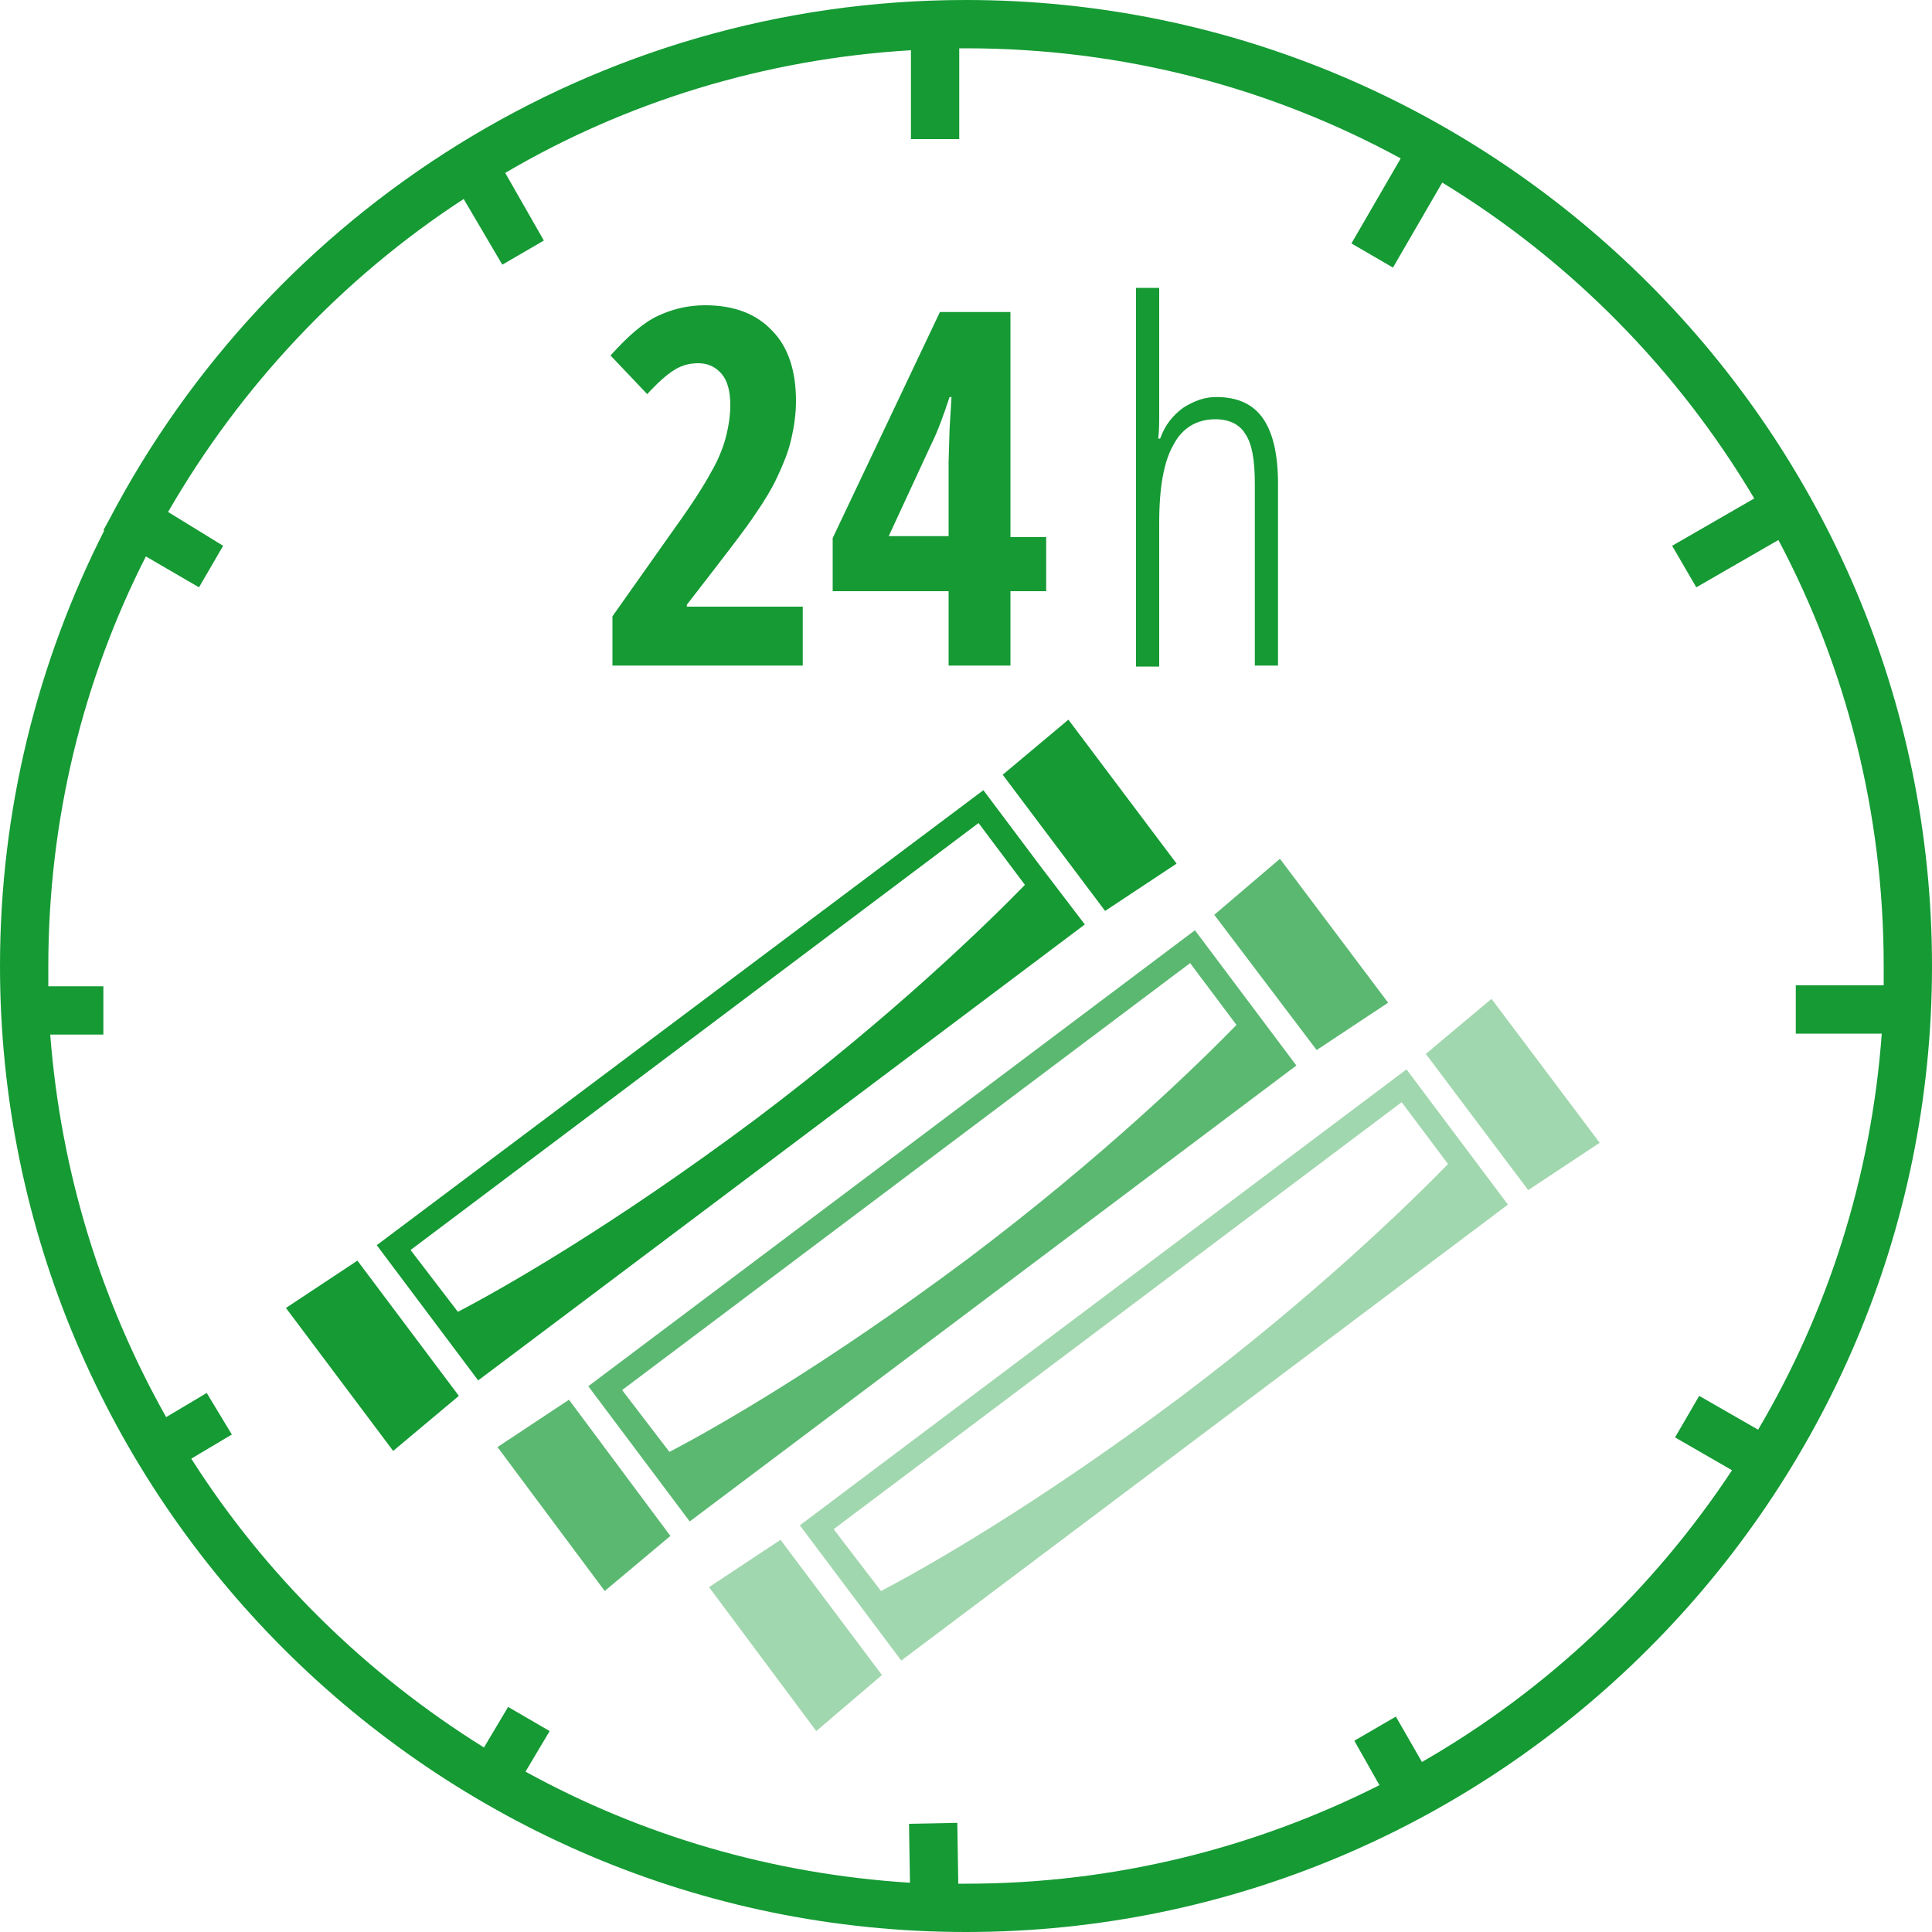
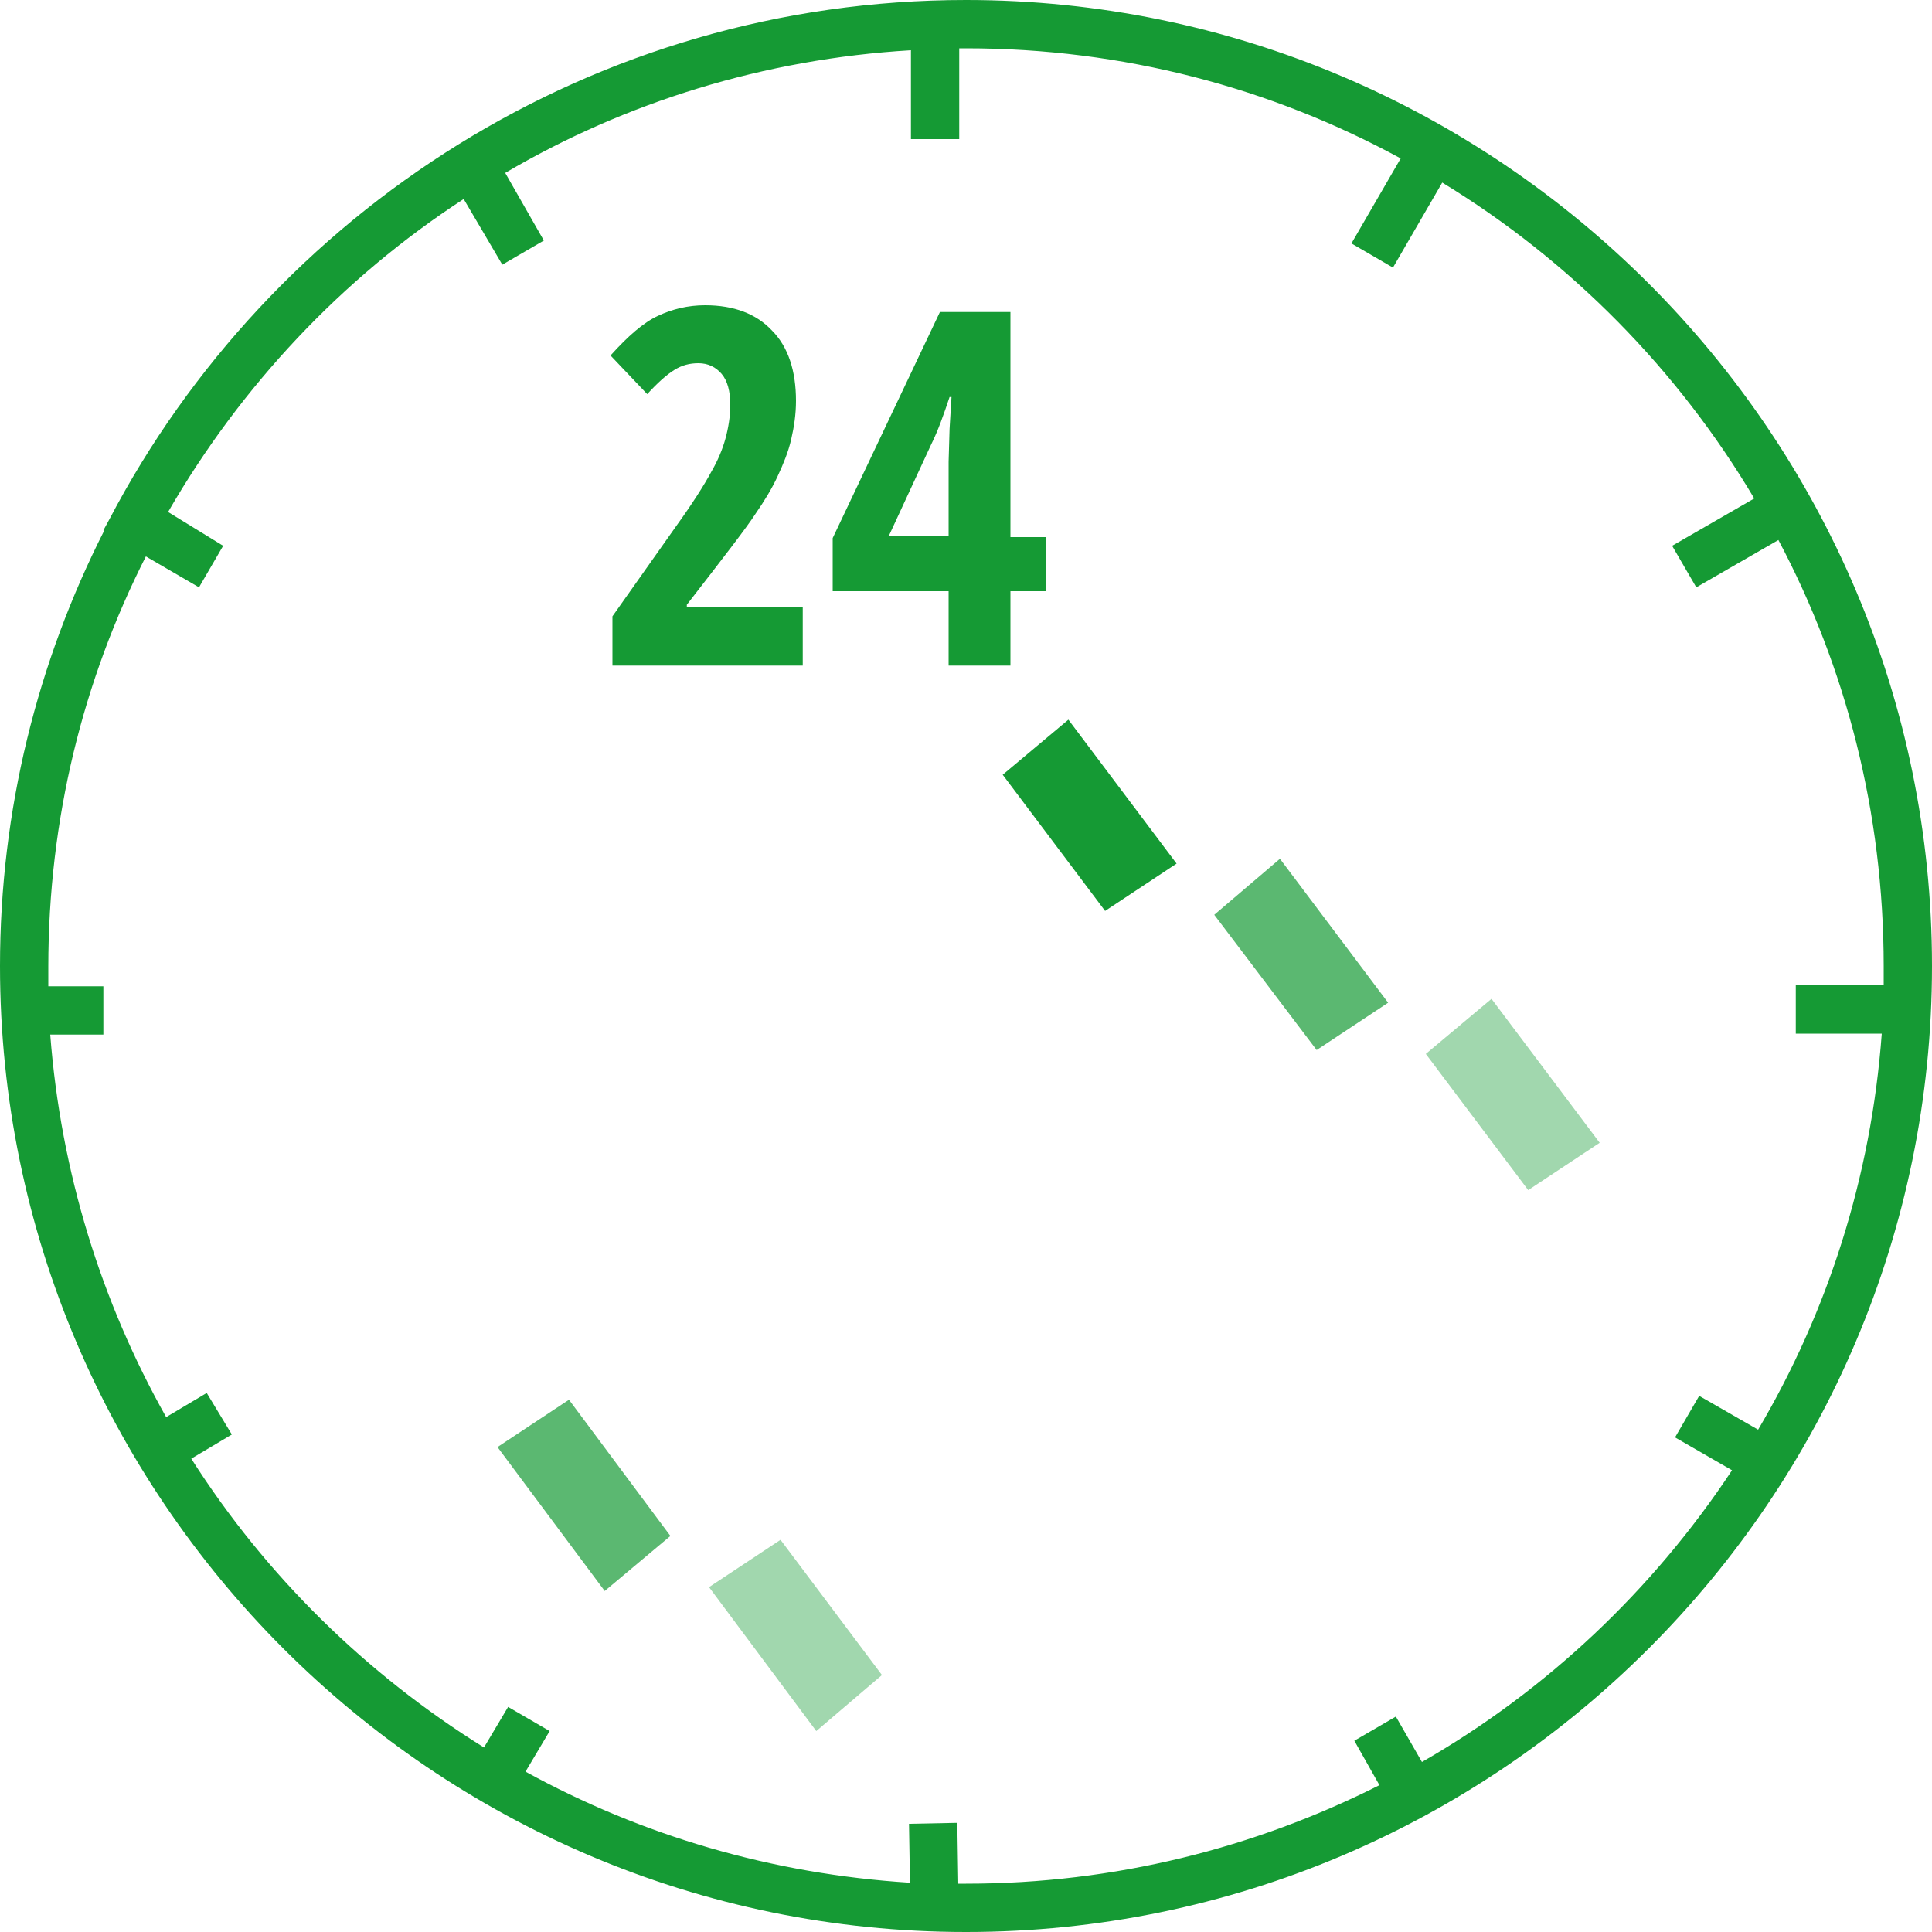
<svg xmlns="http://www.w3.org/2000/svg" version="1.1" id="Ebene_1" x="0px" y="0px" viewBox="0 0 200 200" style="enable-background:new 0 0 200 200;" xml:space="preserve">
  <style type="text/css">
	.st0d{fill:#159A34;}
	.st1d{opacity:0.4;}
	.st2d{opacity:0.7;}
</style>
  <g>
    <g>
      <path class="st0d" d="M83,68.9H63.4v-5.1l6.5-9.2c1.8-2.5,3-4.4,3.7-5.7c0.7-1.2,1.2-2.4,1.5-3.5c0.3-1.1,0.5-2.3,0.5-3.5    c0-1.4-0.3-2.5-0.9-3.2c-0.6-0.7-1.4-1.1-2.4-1.1c-0.9,0-1.7,0.2-2.5,0.7c-0.8,0.5-1.7,1.3-2.8,2.5l-3.8-4c1.8-2,3.4-3.4,4.9-4.1    c1.5-0.7,3.1-1.1,4.9-1.1c3,0,5.3,0.9,6.9,2.6c1.7,1.7,2.5,4.2,2.5,7.3c0,1.4-0.2,2.7-0.5,4c-0.3,1.3-0.8,2.5-1.4,3.8    c-0.6,1.3-1.4,2.6-2.3,3.9c-0.9,1.4-3.3,4.5-7.1,9.4v0.2h12V68.9z" />
      <path class="st0d" d="M108.3,61.2h-3.7v7.7h-6.4v-7.7h-12v-5.5l11.1-23.4h7.3v23.3h3.7V61.2z M98.2,55.5v-7.7l0.1-3.4l0.2-3.3h-0.2    c-0.6,1.8-1.2,3.5-1.9,4.9L92,55.5H98.2z" />
-       <path class="st0d" d="M129.9,68.9V50.1c0-2.5-0.3-4.2-1-5.2c-0.6-1-1.7-1.5-3.1-1.5c-1.9,0-3.4,0.9-4.3,2.6c-1,1.7-1.5,4.4-1.5,8.1    v14.9h-2.4V29.8h2.4v12.7c0,1.2,0,2.1-0.1,2.9h0.2c0.5-1.4,1.3-2.4,2.4-3.2c1.1-0.7,2.2-1.1,3.4-1.1c2.3,0,3.9,0.8,4.9,2.3    c1,1.5,1.5,3.7,1.5,6.7v18.8H129.9z" />
    </g>
    <g>
      <g class="st1d">
        <g>
-           <path class="st0d" d="M156.1,124.7l-4.5-6l0,0l-6-8l-62.8,47.2l6,8l0,0l4.5,6L156.1,124.7L156.1,124.7L156.1,124.7z M86.3,158.3      l58.8-44.2l4.8,6.4c-3.8,3.9-13.6,13.5-27.8,24.2c-15,11.2-26.3,17.6-30.9,20L86.3,158.3z" />
          <polygon class="st0d" points="91.3,173.4 84.5,179.2 73.4,164.3 80.8,159.4     " />
          <polygon class="st0d" points="165.6,118.3 158.2,123.2 147.6,109.1 154.4,103.4     " />
        </g>
      </g>
      <g class="st2d">
        <g>
-           <path class="st0d" d="M102.8,133.9l31.4-23.6l-4.5-6l0,0l-6-8l-62.8,47.2l6,8l0,0l4.5,6h0l0,0L102.8,133.9z M64.4,143.9      l58.8-44.2l4.8,6.4c-3.8,3.9-13.6,13.5-27.8,24.2c-15,11.2-26.3,17.6-30.9,20L64.4,143.9z" />
          <polygon class="st0d" points="69.4,159 62.6,164.7 51.5,149.8 58.9,144.9     " />
          <polygon class="st0d" points="143.7,103.8 136.3,108.7 125.7,94.7 132.5,88.9     " />
        </g>
      </g>
      <g>
-         <path class="st0d" d="M107.8,89.8l-6-8L39,128.9l6,8h0l4.5,6l62.8-47.2L107.8,89.8L107.8,89.8z M42.5,129.4l58.8-44.2l4.8,6.4     c-3.8,3.9-13.6,13.5-27.8,24.2c-15,11.2-26.3,17.6-30.9,20L42.5,129.4z" />
-         <polygon class="st0d" points="29.6,135.4 40.7,150.2 47.5,144.5 37,130.5    " />
        <polygon class="st0d" points="110.6,74.5 103.8,80.2 114.4,94.3 121.8,89.4    " />
      </g>
    </g>
    <path class="st0d" d="M100,0C61.5,0,28,21.9,11.3,53.8l-0.6,1.1l0.1,0C3.9,68.5,0,83.8,0,100c0,55.1,44.9,100,100,100   c55.1,0,100-44.9,100-100C200,44.9,155.1,0,100,0z M147.2,182.4l-2.7-4.7l-4.3,2.5l2.6,4.6c-12.9,6.5-27.4,10.2-42.8,10.2   c-0.3,0-0.5,0-0.8,0l-0.1-6.3l-5,0.1l0.1,6.1c-14.3-0.9-27.8-4.9-39.8-11.5l2.5-4.2l-4.3-2.5l-2.5,4.2   c-12.2-7.6-22.6-17.8-30.3-29.9l4.2-2.5l-2.6-4.3l-4.2,2.5c-6.7-11.9-10.9-25.3-12-39.6h5.5v-5H5c0-0.7,0-1.3,0-2   c0-15.3,3.6-29.7,10.1-42.5l5.5,3.2l2.5-4.3L17.4,53C24.9,40,35.4,28.8,48,20.6l4,6.8l4.3-2.5l-4-7C64.7,10.6,79.1,6.1,94.3,5.2   v9.2h5V5c0.2,0,0.4,0,0.7,0c16.3,0,31.6,4.1,45,11.4l-5.1,8.8l4.3,2.5l5.1-8.8c13.3,8.1,24.4,19.4,32.3,32.7l-8.5,4.9l2.5,4.3   l8.5-4.9C191.1,69.1,195,84.1,195,100c0,0.7,0,1.3,0,2h-9.1v5h8.9c-1.1,14.9-5.6,28.8-12.8,41l-6.1-3.5l-2.5,4.3l5.9,3.4   C171.1,164.6,160.1,175,147.2,182.4z" />
  </g>
</svg>